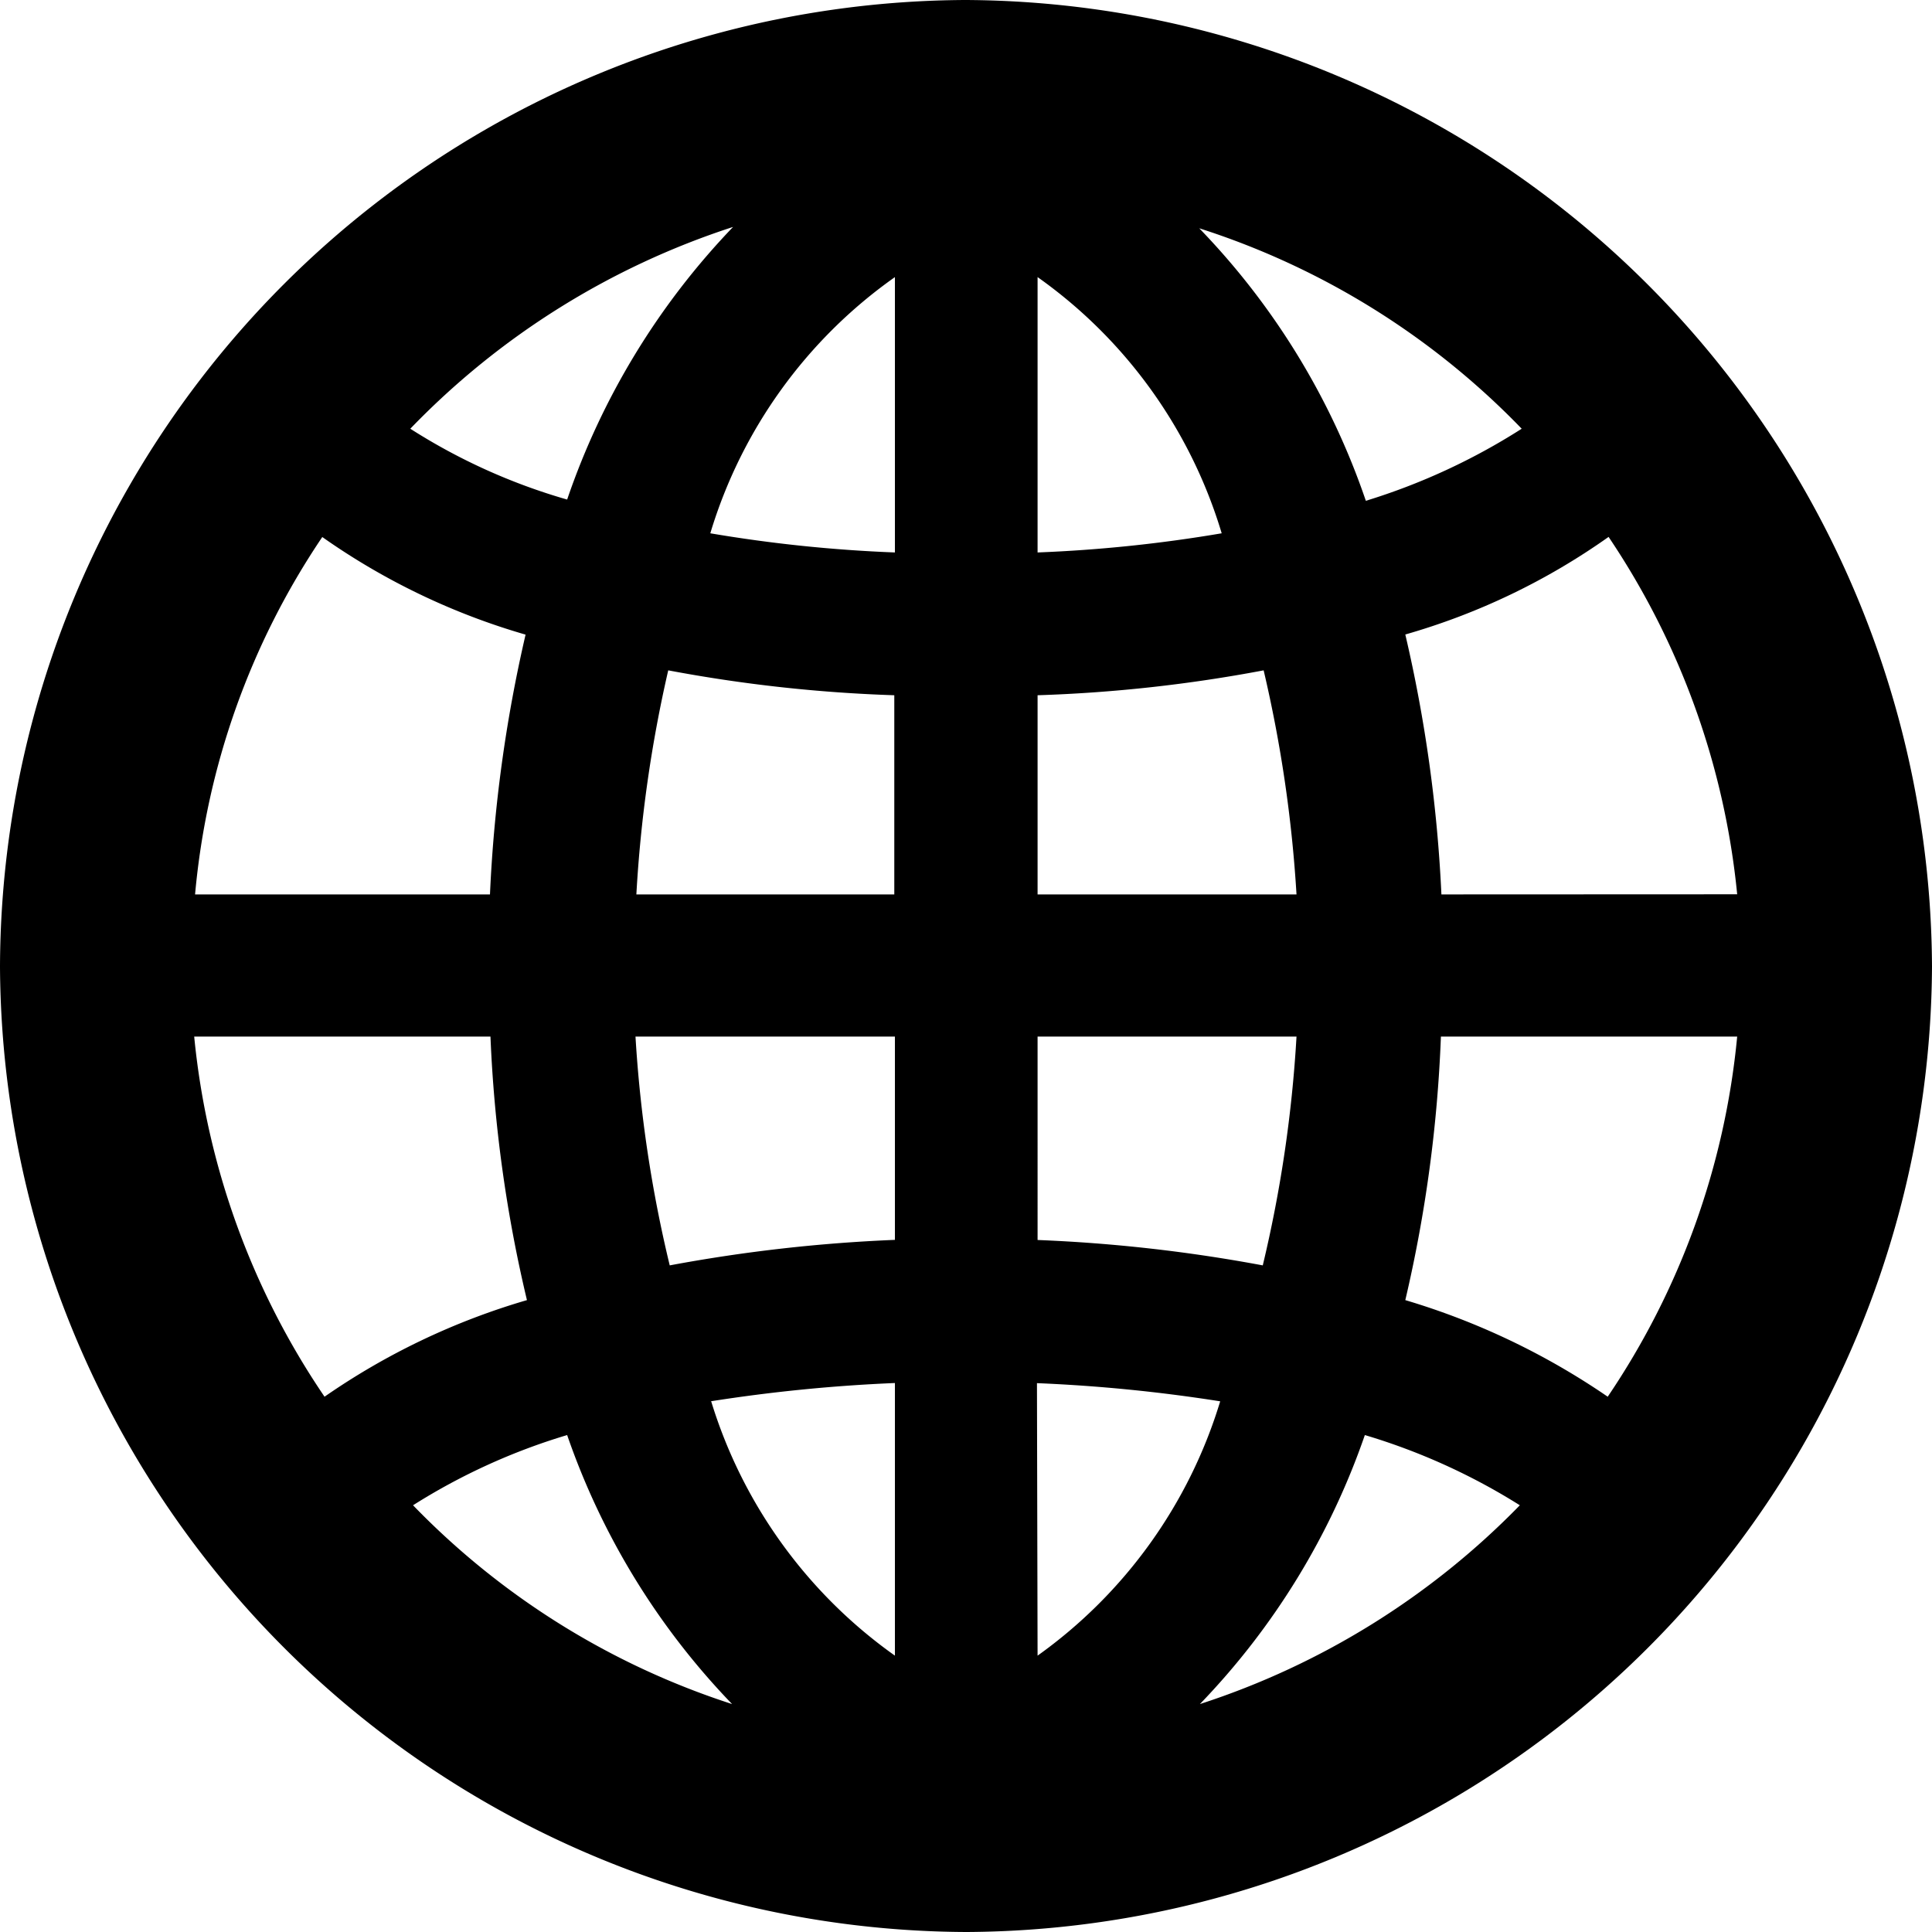
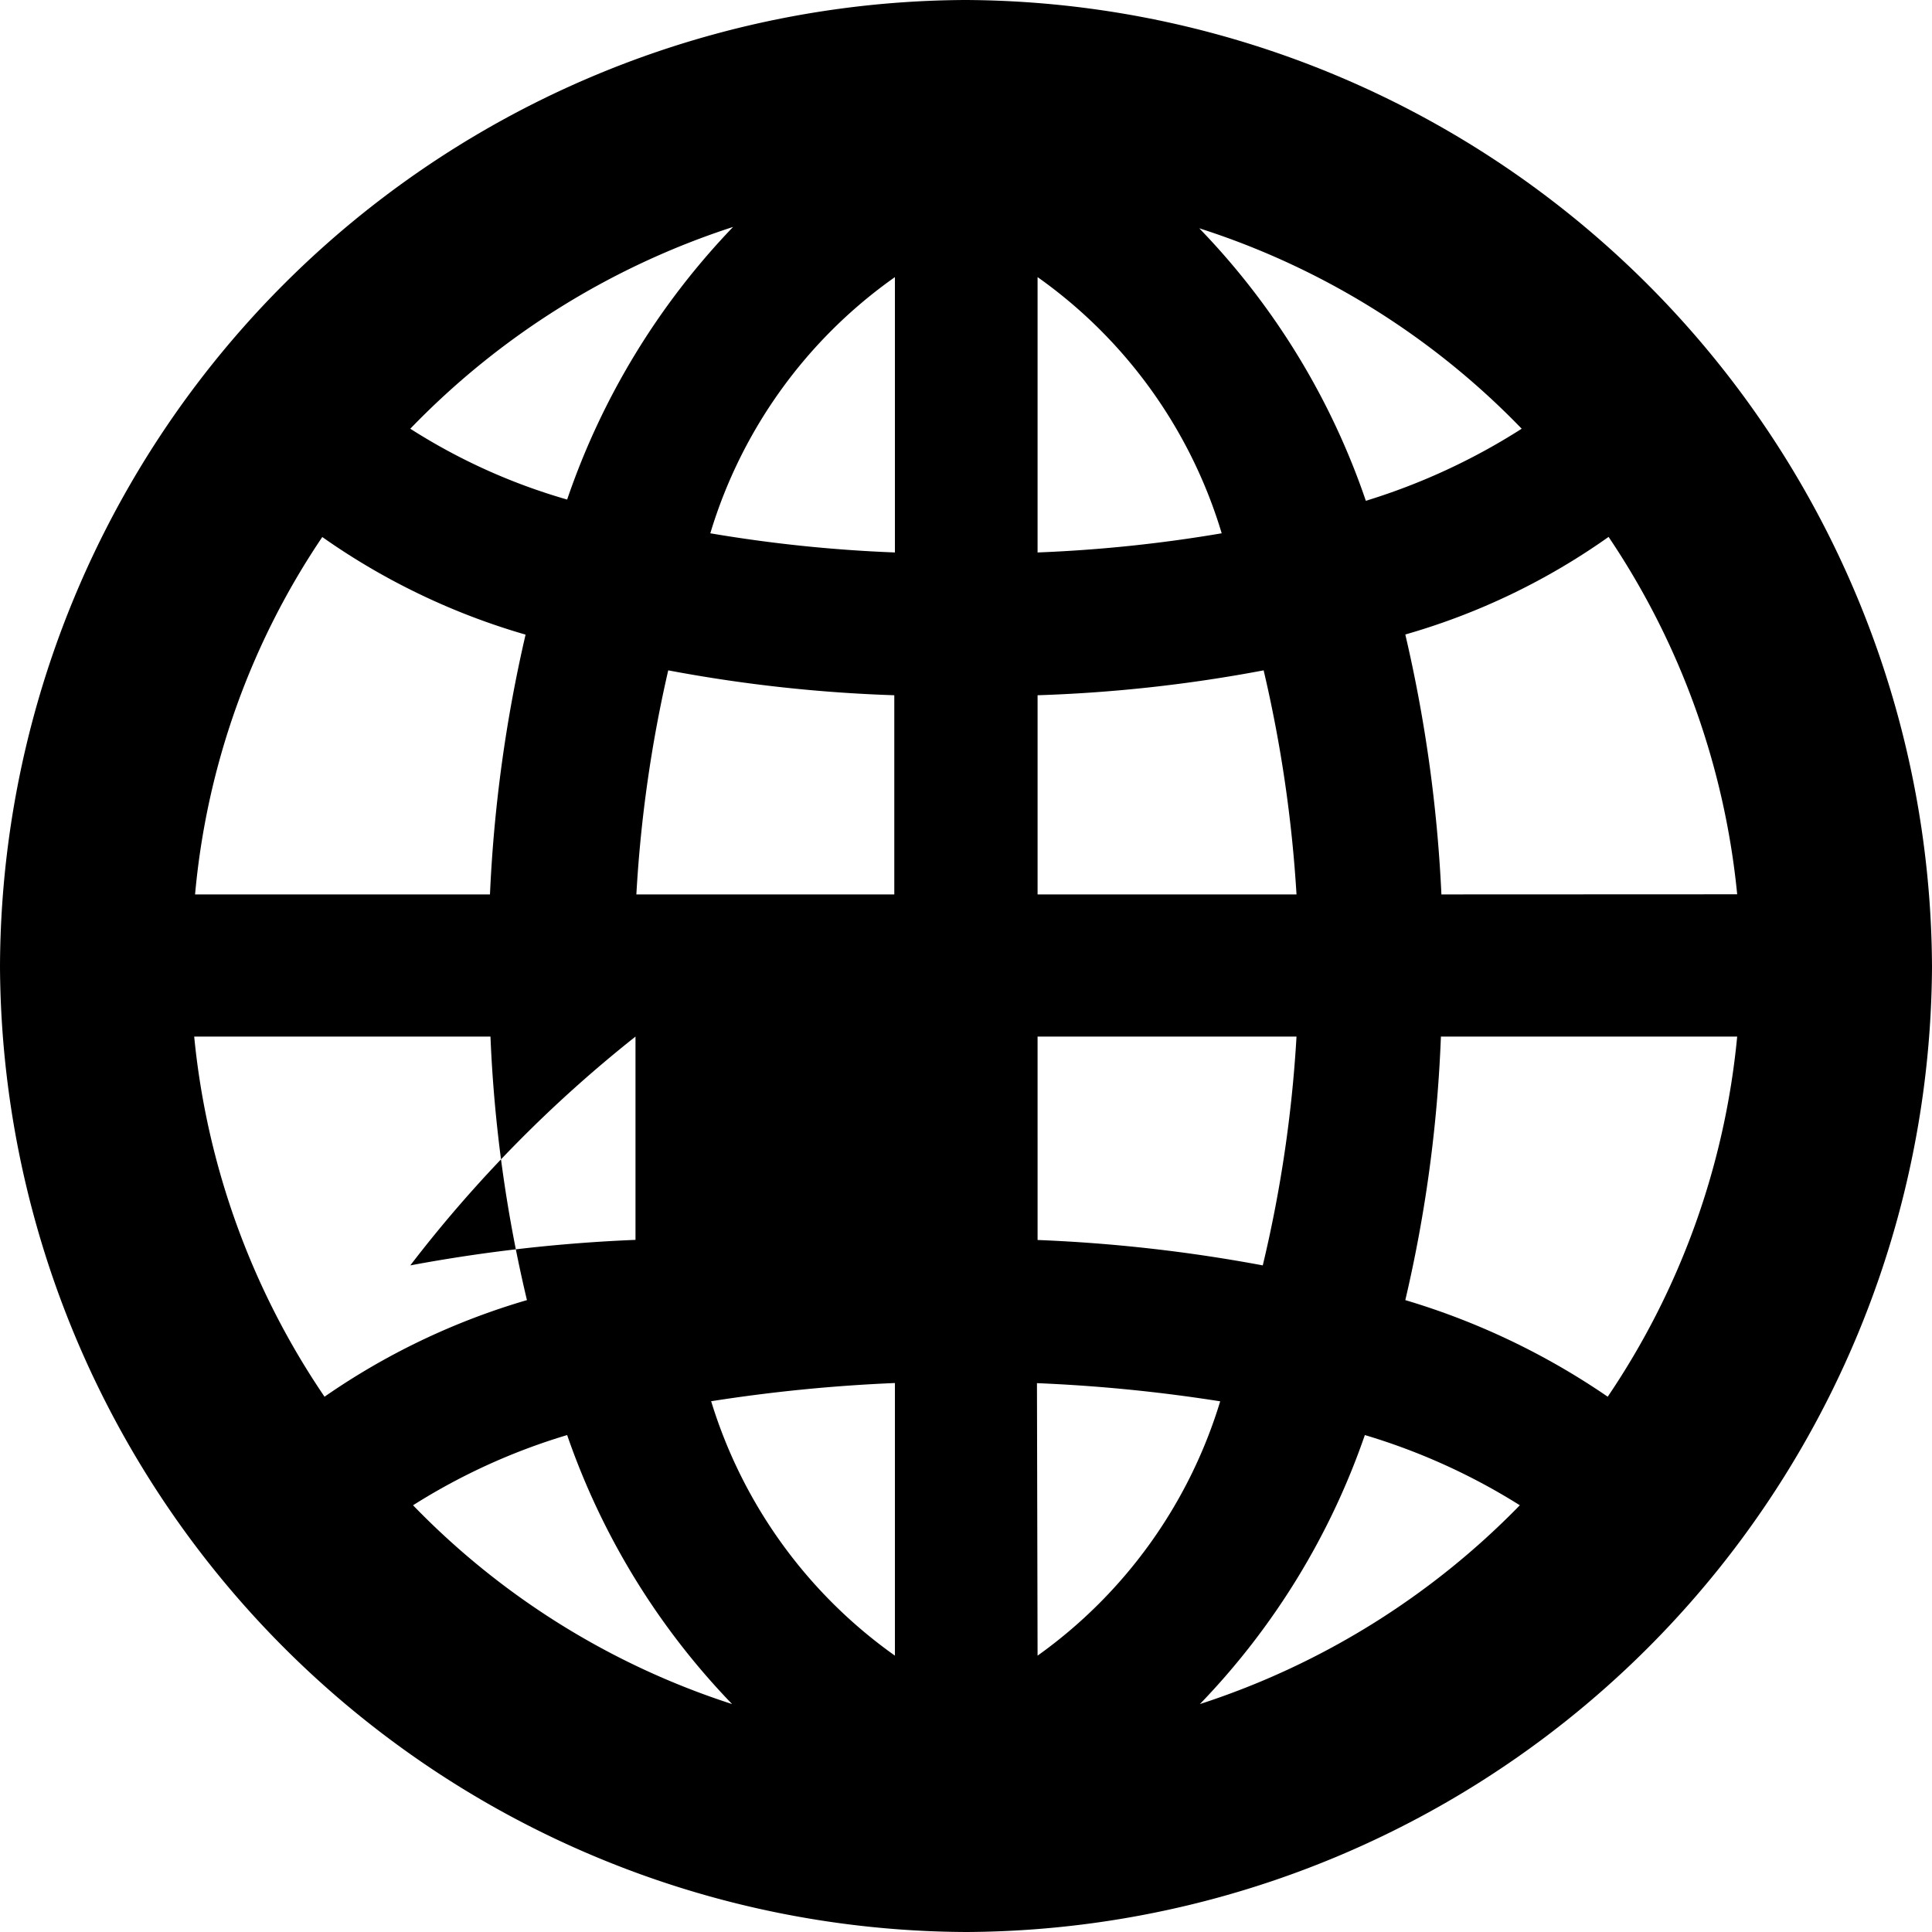
<svg xmlns="http://www.w3.org/2000/svg" viewBox="1.311 -13.044 15.52 15.52">
-   <path d="M9.075,2.476a7.793,7.793,0,0,0,7.756-7.756,7.8,7.8,0,0,0-7.764-7.764A7.79,7.79,0,0,0,1.311-5.281,7.794,7.794,0,0,0,9.075,2.476ZM4.607-9.6A6.3,6.3,0,0,1,7.2-11.221a5.917,5.917,0,0,0-1.333,2.19A4.792,4.792,0,0,1,4.607-9.6Zm6.335-1.611A6.241,6.241,0,0,1,13.535-9.6a5.107,5.107,0,0,1-1.252.579A5.867,5.867,0,0,0,10.942-11.213ZM7.017-8.76A3.889,3.889,0,0,1,8.5-10.818v2.212A11.467,11.467,0,0,1,7.017-8.76Zm2.629-2.058A3.889,3.889,0,0,1,11.125-8.76a11.467,11.467,0,0,1-1.479.154ZM2.878-5.859A6.108,6.108,0,0,1,3.9-8.73a5.471,5.471,0,0,0,1.633.784,11.484,11.484,0,0,0-.286,2.087Zm10.012,0A11.484,11.484,0,0,0,12.6-7.947a5.385,5.385,0,0,0,1.633-.784,6.226,6.226,0,0,1,1.033,2.871Zm-6.467,0a10.676,10.676,0,0,1,.256-1.8,11.887,11.887,0,0,0,1.816.2v1.6Zm3.223,0v-1.6a11.786,11.786,0,0,0,1.816-.2,10.667,10.667,0,0,1,.264,1.8ZM2.871-4.717h2.38A11.094,11.094,0,0,0,5.544-2.6a5.6,5.6,0,0,0-1.626.776A6.217,6.217,0,0,1,2.871-4.717Zm3.545,0H8.5v1.633a12.641,12.641,0,0,0-1.809.205A10.483,10.483,0,0,1,6.416-4.717Zm3.23,1.633V-4.717h2.08a10.483,10.483,0,0,1-.271,1.838A12.521,12.521,0,0,0,9.646-3.083ZM12.6-2.6a11.107,11.107,0,0,0,.286-2.117h2.38a6.208,6.208,0,0,1-1.04,2.893A5.792,5.792,0,0,0,12.6-2.6Zm-5.581.813A13.01,13.01,0,0,1,8.5-1.934V.256A3.905,3.905,0,0,1,7.024-1.787Zm2.622-.146a12.842,12.842,0,0,1,1.472.146A3.9,3.9,0,0,1,9.646.256ZM4.629-.952a4.988,4.988,0,0,1,1.238-.564A5.869,5.869,0,0,0,7.192.645,6.231,6.231,0,0,1,4.629-.952Zm7.646-.564a5.047,5.047,0,0,1,1.245.564A6.3,6.3,0,0,1,10.95.645,5.869,5.869,0,0,0,12.275-1.516Z" fill="#000000" />
+   <path d="M9.075,2.476a7.793,7.793,0,0,0,7.756-7.756,7.8,7.8,0,0,0-7.764-7.764A7.79,7.79,0,0,0,1.311-5.281,7.794,7.794,0,0,0,9.075,2.476ZM4.607-9.6A6.3,6.3,0,0,1,7.2-11.221a5.917,5.917,0,0,0-1.333,2.19A4.792,4.792,0,0,1,4.607-9.6Zm6.335-1.611A6.241,6.241,0,0,1,13.535-9.6a5.107,5.107,0,0,1-1.252.579A5.867,5.867,0,0,0,10.942-11.213ZM7.017-8.76A3.889,3.889,0,0,1,8.5-10.818v2.212A11.467,11.467,0,0,1,7.017-8.76Zm2.629-2.058A3.889,3.889,0,0,1,11.125-8.76a11.467,11.467,0,0,1-1.479.154ZM2.878-5.859A6.108,6.108,0,0,1,3.9-8.73a5.471,5.471,0,0,0,1.633.784,11.484,11.484,0,0,0-.286,2.087Zm10.012,0A11.484,11.484,0,0,0,12.6-7.947a5.385,5.385,0,0,0,1.633-.784,6.226,6.226,0,0,1,1.033,2.871Zm-6.467,0a10.676,10.676,0,0,1,.256-1.8,11.887,11.887,0,0,0,1.816.2v1.6Zm3.223,0v-1.6a11.786,11.786,0,0,0,1.816-.2,10.667,10.667,0,0,1,.264,1.8ZM2.871-4.717h2.38A11.094,11.094,0,0,0,5.544-2.6a5.6,5.6,0,0,0-1.626.776A6.217,6.217,0,0,1,2.871-4.717Zm3.545,0v1.633a12.641,12.641,0,0,0-1.809.205A10.483,10.483,0,0,1,6.416-4.717Zm3.23,1.633V-4.717h2.08a10.483,10.483,0,0,1-.271,1.838A12.521,12.521,0,0,0,9.646-3.083ZM12.6-2.6a11.107,11.107,0,0,0,.286-2.117h2.38a6.208,6.208,0,0,1-1.04,2.893A5.792,5.792,0,0,0,12.6-2.6Zm-5.581.813A13.01,13.01,0,0,1,8.5-1.934V.256A3.905,3.905,0,0,1,7.024-1.787Zm2.622-.146a12.842,12.842,0,0,1,1.472.146A3.9,3.9,0,0,1,9.646.256ZM4.629-.952a4.988,4.988,0,0,1,1.238-.564A5.869,5.869,0,0,0,7.192.645,6.231,6.231,0,0,1,4.629-.952Zm7.646-.564a5.047,5.047,0,0,1,1.245.564A6.3,6.3,0,0,1,10.95.645,5.869,5.869,0,0,0,12.275-1.516Z" fill="#000000" />
</svg>